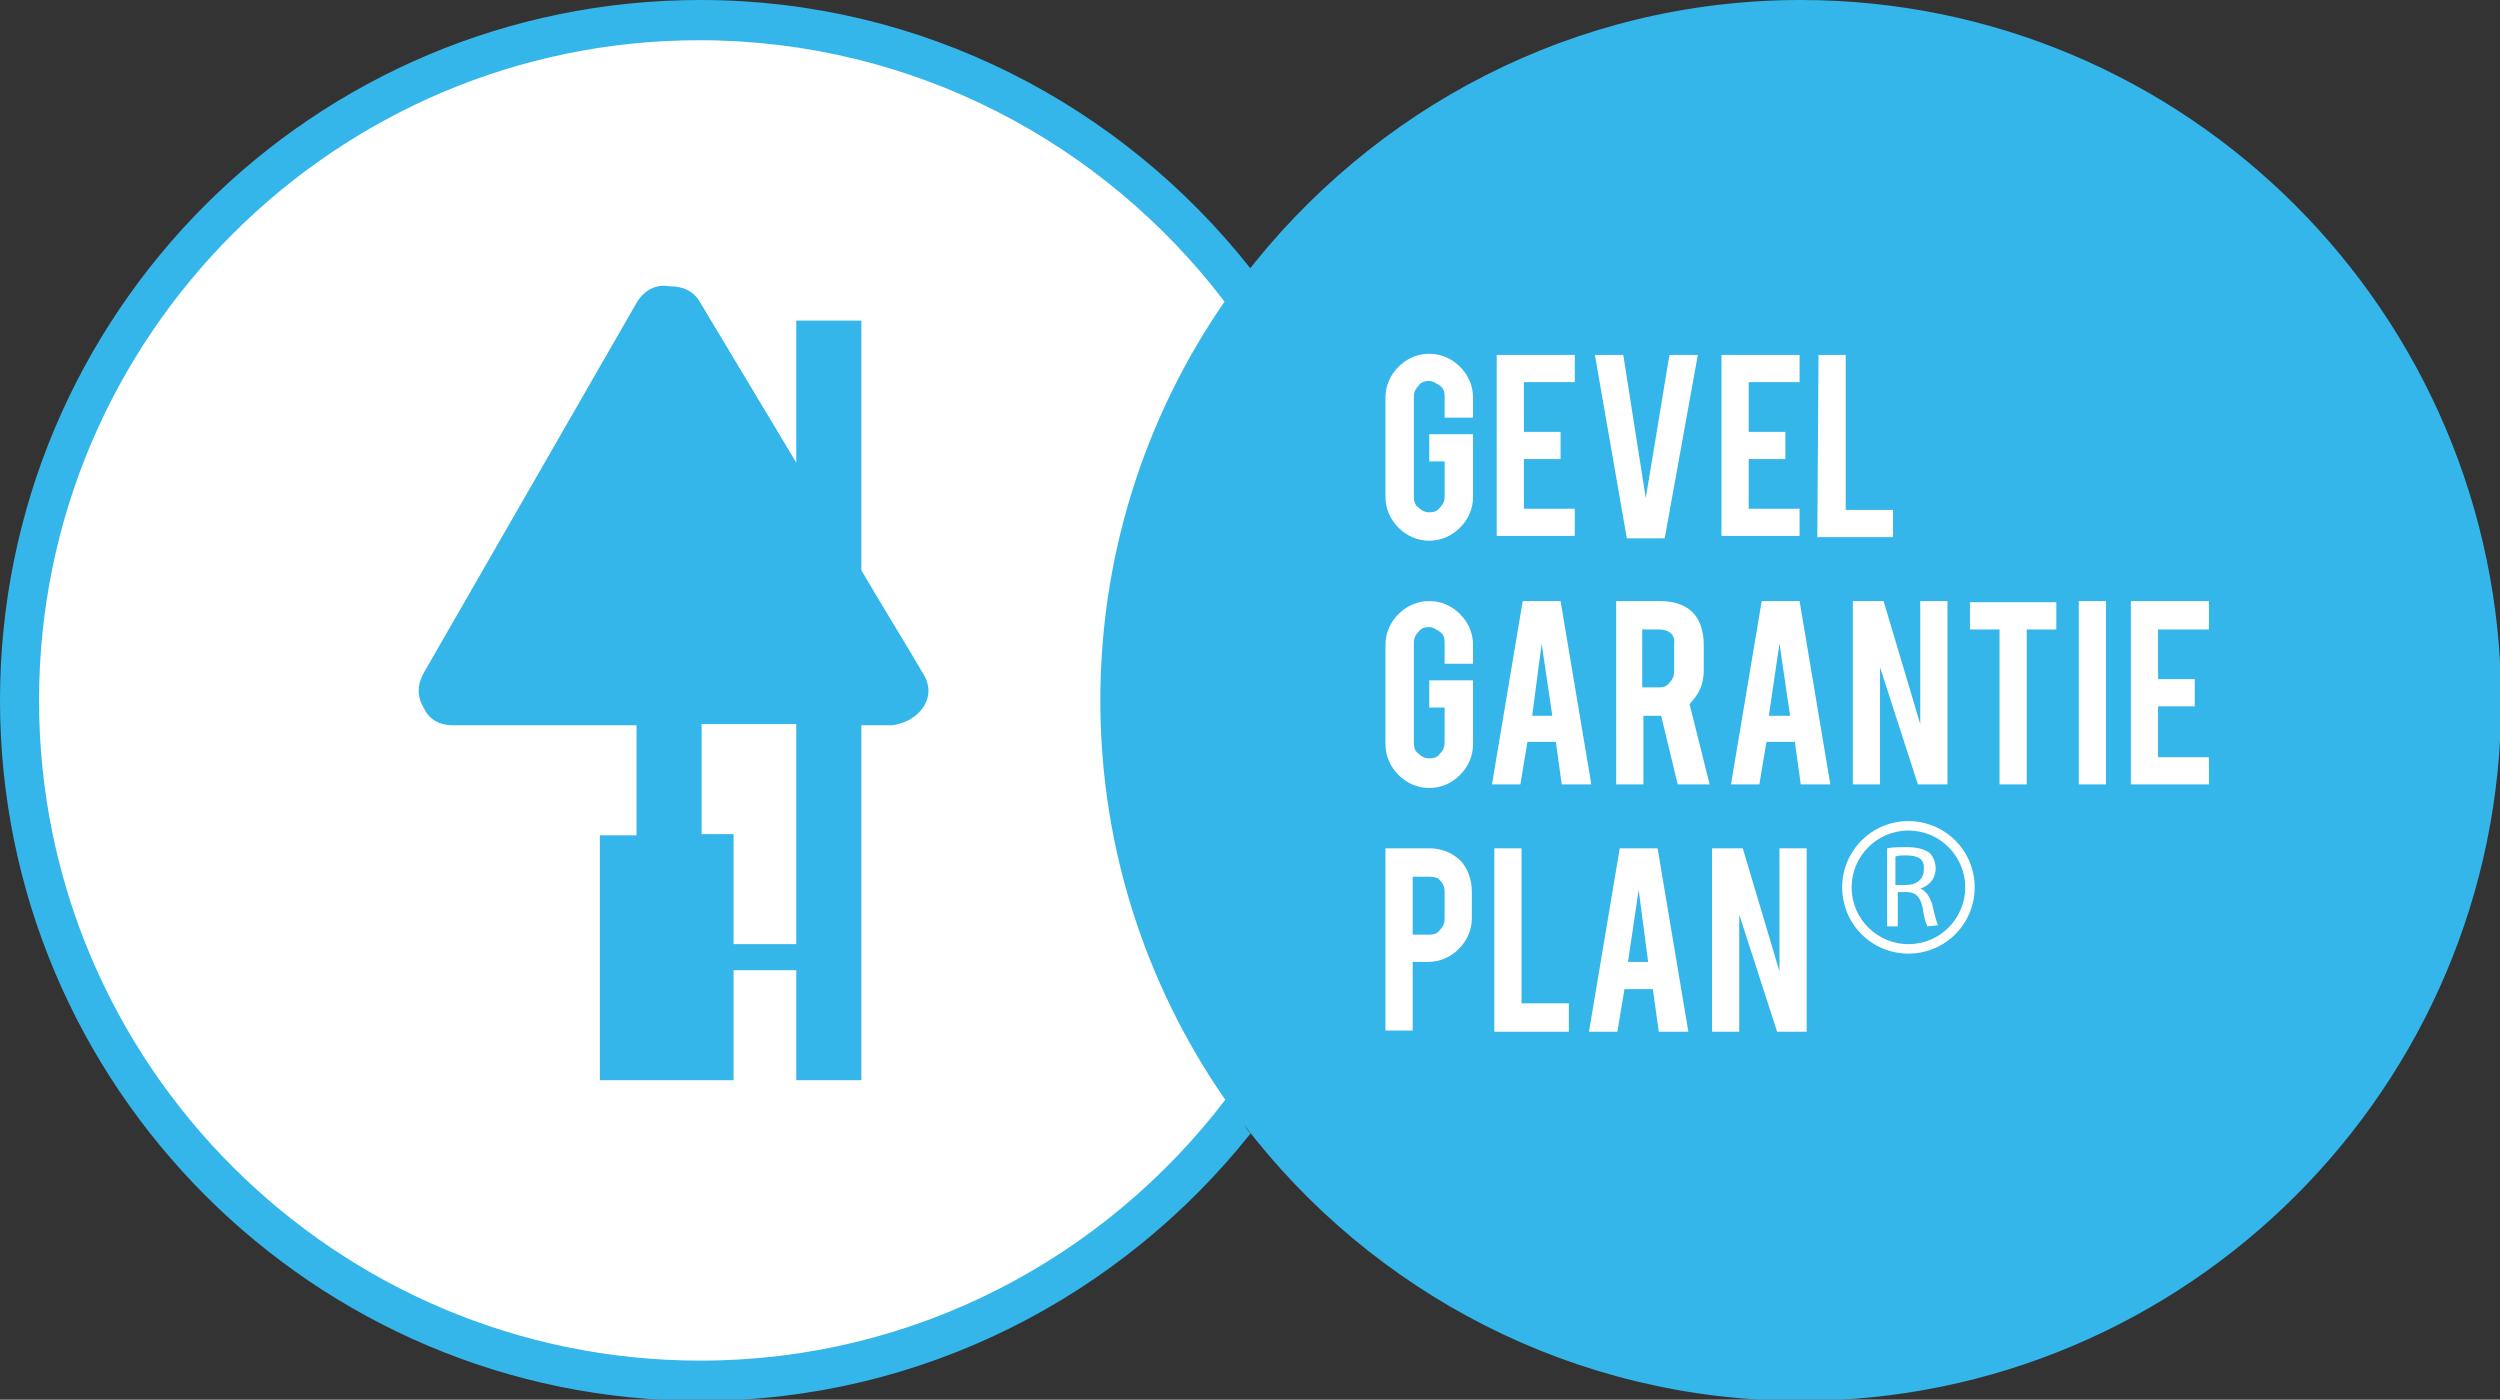
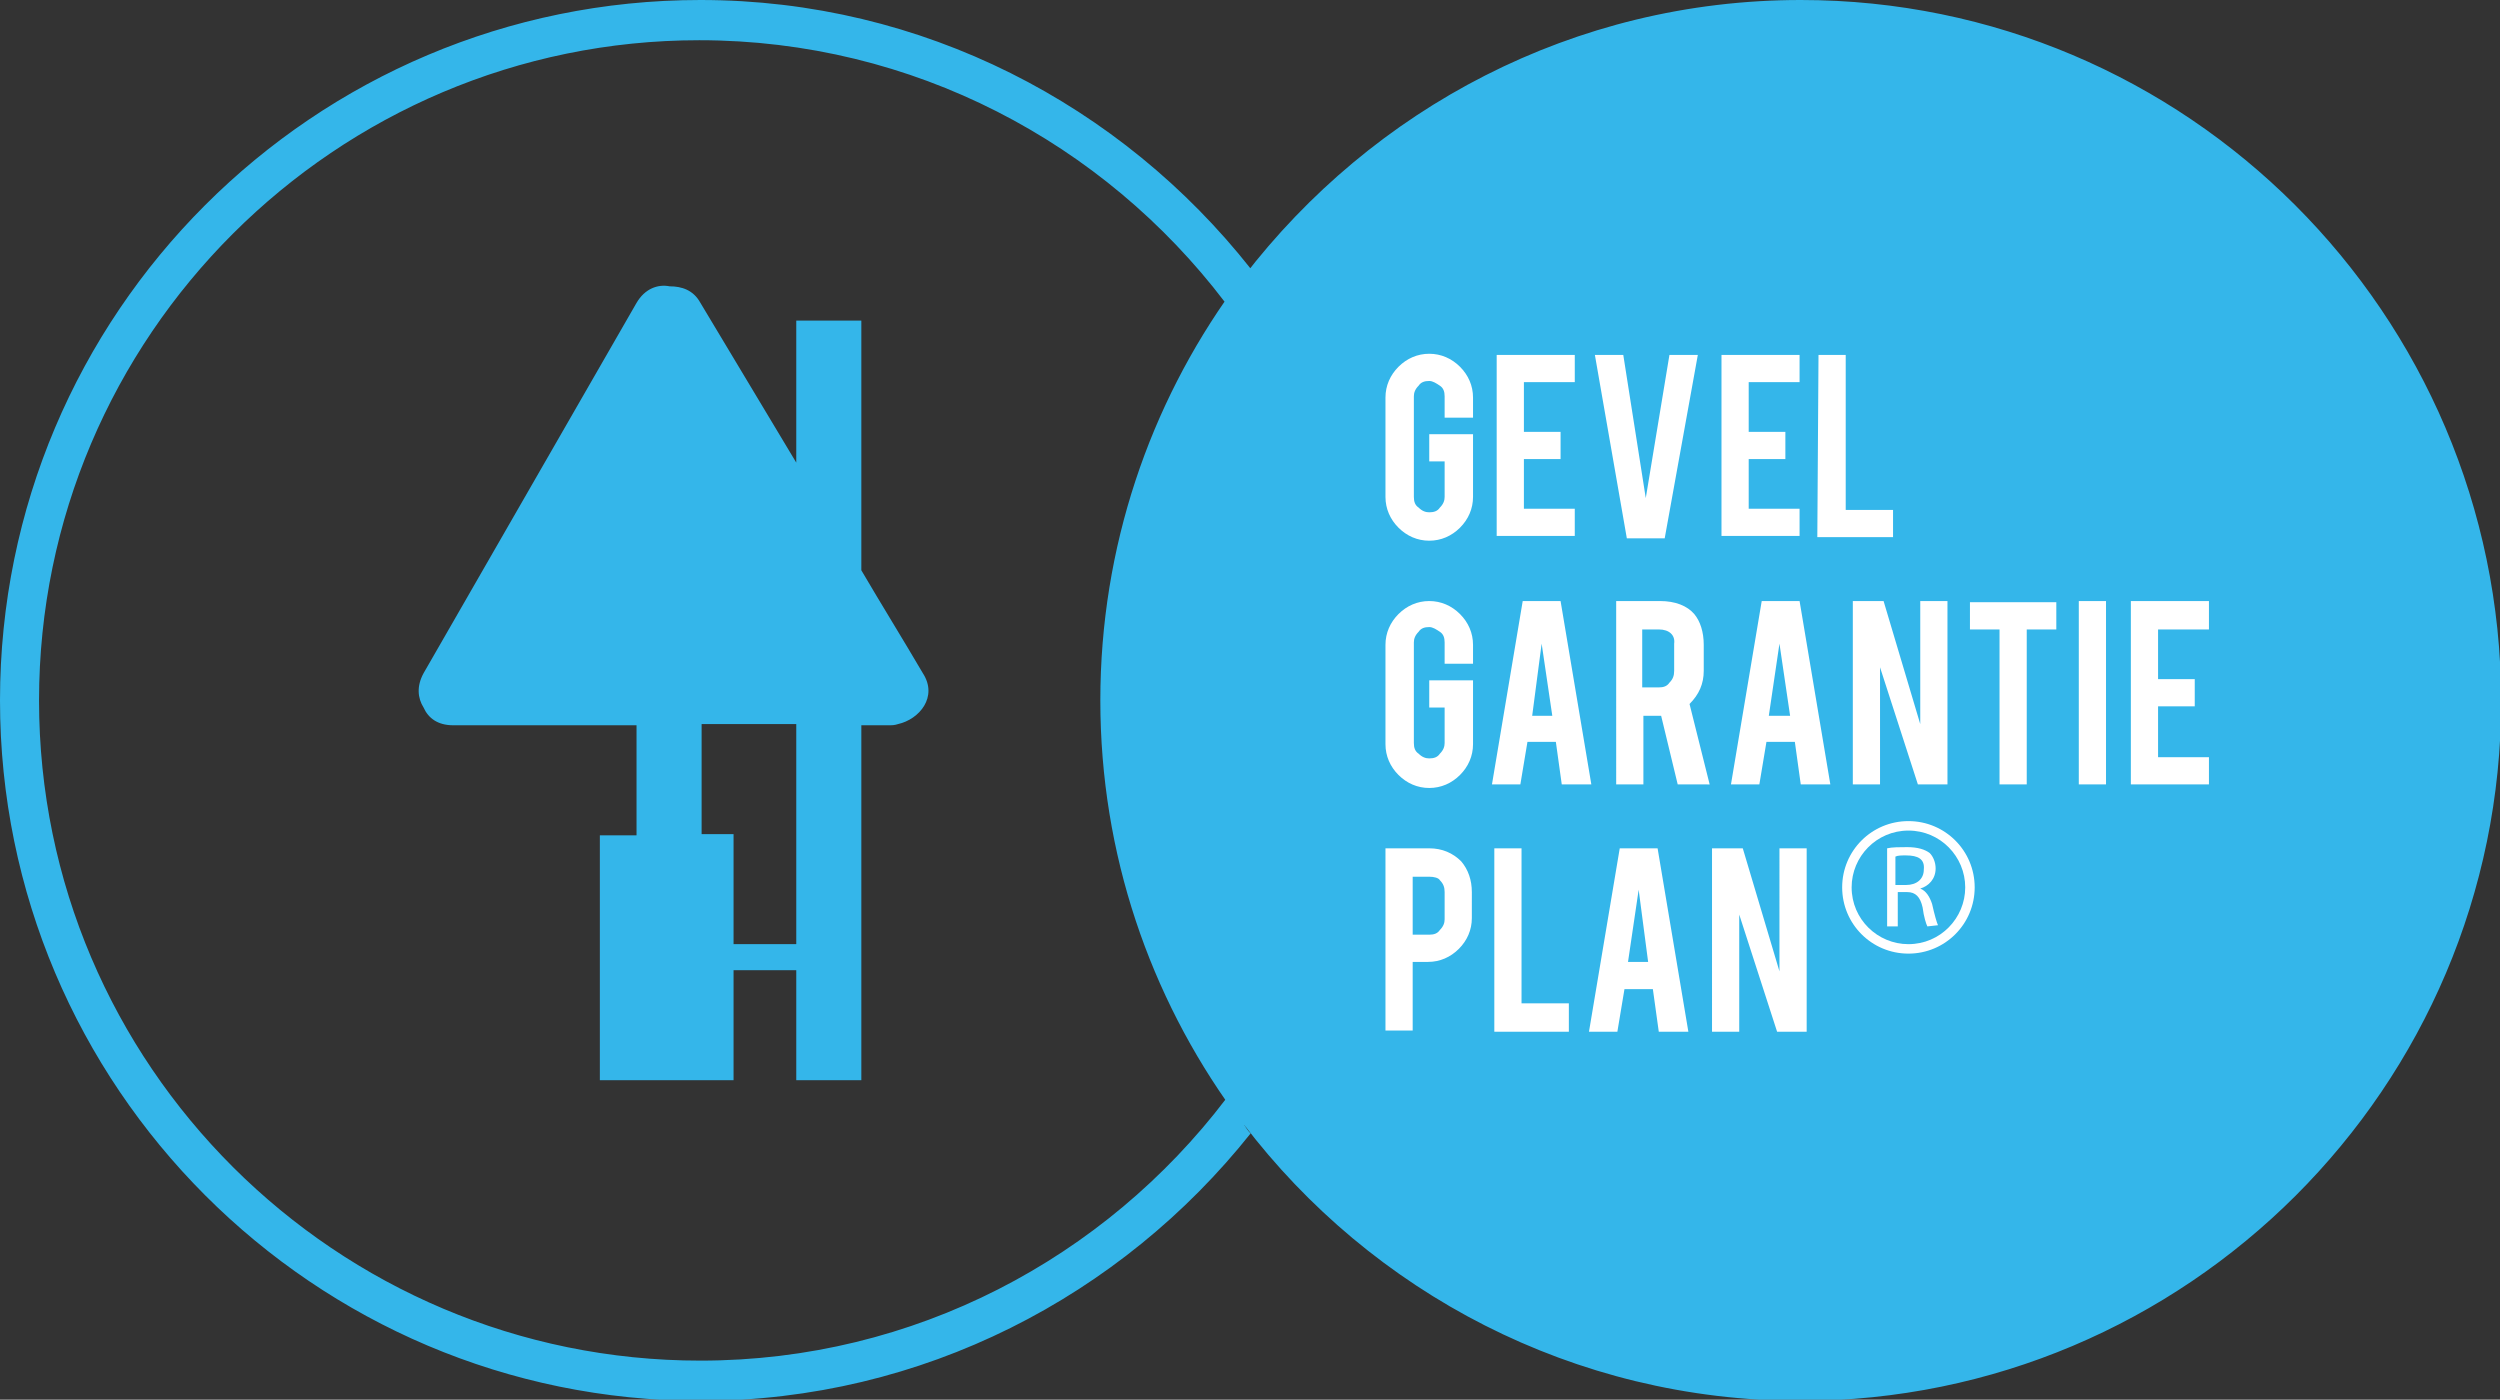
<svg xmlns="http://www.w3.org/2000/svg" version="1.1" x="0px" y="0px" viewBox="0 0 211.3 118.3" style="enable-background:new 0 0 211.3 118.3;" xml:space="preserve">
  <rect x="0" y="0" width="211.3" height="118.3" fill="#333333" stroke="none" />
  <style type="text/css">
	.st0{fill:#FFFFFF;}
	.st1{fill:#34B6EA;}
</style>
  <g id="Laag_3">
</g>
  <g id="Laag_2">
-     <circle class="st0" cx="59.2" cy="59.3" r="57.5" />
    <circle class="st0" cx="152.1" cy="59.3" r="57.5" />
  </g>
  <g id="Laag_1">
    <g id="Tools_1_">
      <path id="Tools" class="st1" d="M78,56.9c-1.7-2.9-3.5-5.8-5.2-8.7V27.1h-5.5v12c-2.7-4.5-5.4-9-8.1-13.5    c-0.6-1.1-1.6-1.4-2.6-1.4c-1-0.2-2.1,0.2-2.8,1.4c-6,10.4-12,20.9-18,31.3c-0.6,1.1-0.5,2.1,0,2.9c0.4,0.9,1.2,1.5,2.5,1.5h15.5    v9.3h-3.1v20.7H62V82h5.3v9.3h5.5v-30h2.3c0.3,0,0.5,0,0.8-0.1C77.7,60.8,79.3,58.9,78,56.9z M67.3,79.8H62v-9.3h-2.7v-9.3h8V79.8    z" />
    </g>
    <g id="Gevel_Garantieplan">
      <path class="st1" d="M120.8,74.1h-1.4V79h1.4c0.4,0,0.7-0.1,0.9-0.4c0.3-0.3,0.4-0.6,0.4-0.9v-2.3c0-0.4-0.1-0.7-0.4-1    C121.6,74.2,121.2,74.1,120.8,74.1z" />
      <polygon class="st1" points="129.5,60.5 131.2,60.5 130.3,54.4   " />
      <polygon class="st1" points="149.5,60.5 151.3,60.5 150.4,54.4   " />
      <path class="st1" d="M140.2,53.2h-1.4v4.9h1.4c0.4,0,0.7-0.1,0.9-0.4c0.3-0.3,0.4-0.6,0.4-1v-2.3    C141.6,53.7,141.1,53.2,140.2,53.2z" />
      <polygon class="st1" points="137.6,81.3 139.3,81.3 138.5,75.2   " />
      <path class="st1" d="M161.1,72.3c-0.4,0-0.7,0-0.9,0.1v2.4h0.9c0.9,0,1.5-0.5,1.5-1.3C162.7,72.6,162.1,72.3,161.1,72.3z" />
      <path class="st1" d="M161.3,70.2c-2.7,0-4.8,2.2-4.8,4.8c0,2.7,2.2,4.8,4.8,4.8c2.7,0,4.8-2.2,4.8-4.8    C166.1,72.4,164,70.2,161.3,70.2z M162.9,78.3c-0.1-0.2-0.3-0.8-0.4-1.6c-0.2-0.9-0.6-1.3-1.3-1.3h-0.8v2.9h-0.9v-6.6    c0.4-0.1,1.1-0.1,1.7-0.1c0.9,0,1.5,0.2,1.9,0.5c0.3,0.3,0.5,0.8,0.5,1.3c0,0.9-0.6,1.5-1.3,1.7l0,0c0.5,0.2,0.8,0.7,1,1.3    c0.2,0.9,0.4,1.6,0.5,1.8L162.9,78.3L162.9,78.3z" />
      <path class="st1" d="M152.2,0C133,0,116,9.2,105.1,23.4c0.2-0.2,0.4-0.5,0.6-0.7C94.8,8.9,78,0,59.2,0C26.5,0,0,26.5,0,59.2    c0,32.6,26.5,59.2,59.2,59.2c18.8,0,35.6-8.9,46.5-22.6c-0.2-0.2-0.4-0.5-0.6-0.8c10.8,14.2,27.9,23.4,47.1,23.4    c32.6,0,59.2-26.5,59.2-59.2C211.3,26.5,184.8,0,152.2,0z M103.6,92.9C93.4,106.3,77.3,115,59.2,115C28.4,115,3.3,90,3.3,59.2    S28.4,3.4,59.1,3.4c18.1,0,34.2,8.7,44.4,22.1c0.2-0.3,0.5-0.7,0.7-1C97.2,34.2,93,46.2,93,59.2s4.2,25,11.3,34.8    C104.1,93.6,103.8,93.3,103.6,92.9z M162.3,50.8h2.3v15.5h-2.5l-3.2-9.9v9.9h-2.3V50.8h2.6l3.1,10.4L162.3,50.8L162.3,50.8z     M153.7,30h2.3v13.1h4v2.3h-6.4L153.7,30L153.7,30z M145.5,30h6.6v2.3h-4.3v4.2h3.1v2.3h-3.1V43h4.3v2.3h-6.6V30z M137.2,30    l1.9,12.1l2-12.1h2.4l-2.8,15.5h-3.2L134.8,30H137.2z M126.5,30h6.6v2.3h-4.3v4.2h3.1v2.3h-3.1V43h4.3v2.3h-6.6    C126.5,45.3,126.5,30,126.5,30z M124.4,77.6c0,1-0.4,1.9-1.1,2.6s-1.6,1.1-2.6,1.1h-1.3v5.8h-2.3V71.7h3.7c1.1,0,2,0.4,2.7,1.1    c0.6,0.7,0.9,1.6,0.9,2.6C124.4,75.4,124.4,77.6,124.4,77.6z M124.5,56.1h-2.4v-1.8c0-0.4-0.1-0.7-0.4-0.9s-0.6-0.4-0.9-0.4    c-0.4,0-0.7,0.1-0.9,0.4c-0.3,0.3-0.4,0.6-0.4,0.9v8.5c0,0.4,0.1,0.7,0.4,0.9c0.3,0.3,0.6,0.4,0.9,0.4c0.4,0,0.7-0.1,0.9-0.4    c0.3-0.3,0.4-0.6,0.4-0.9v-3h-1.3v-2.3h3.7v5.4c0,1-0.4,1.9-1.1,2.6c-0.7,0.7-1.6,1.1-2.6,1.1s-1.9-0.4-2.6-1.1s-1.1-1.6-1.1-2.6    v-8.4c0-1,0.4-1.9,1.1-2.6c0.7-0.7,1.6-1.1,2.6-1.1s1.9,0.4,2.6,1.1c0.7,0.7,1.1,1.6,1.1,2.6C124.5,54.5,124.5,56.1,124.5,56.1z     M124.5,35.3h-2.4v-1.8c0-0.4-0.1-0.7-0.4-0.9s-0.6-0.4-0.9-0.4c-0.4,0-0.7,0.1-0.9,0.4c-0.3,0.3-0.4,0.6-0.4,0.9V42    c0,0.4,0.1,0.7,0.4,0.9c0.3,0.3,0.6,0.4,0.9,0.4c0.4,0,0.7-0.1,0.9-0.4c0.3-0.3,0.4-0.6,0.4-0.9v-3h-1.3v-2.3h3.7V42    c0,1-0.4,1.9-1.1,2.6c-0.7,0.7-1.6,1.1-2.6,1.1s-1.9-0.4-2.6-1.1c-0.7-0.7-1.1-1.6-1.1-2.6v-8.4c0-1,0.4-1.9,1.1-2.6    s1.6-1.1,2.6-1.1s1.9,0.4,2.6,1.1s1.1,1.6,1.1,2.6C124.5,33.6,124.5,35.3,124.5,35.3z M128.7,50.8h3.2l2.6,15.5H132l-0.5-3.6h-2.4    l-0.6,3.6h-2.4L128.7,50.8z M132.7,87.2h-6.4V71.7h2.3v13.1h4v2.4H132.7z M140.2,87.2l-0.5-3.6h-2.4l-0.6,3.6h-2.4l2.6-15.5h3.2    l2.6,15.5H140.2z M141.8,66.3l-1.4-5.8h-0.2h-1.3v5.8h-2.3V50.8h3.7c1.3,0,2.3,0.4,2.9,1.1c0.5,0.6,0.8,1.5,0.8,2.6v2.2    c0,1.1-0.4,2-1.2,2.8l1.7,6.8C144.5,66.3,141.8,66.3,141.8,66.3z M152.7,87.2h-2.5l-3.2-9.9v9.9h-2.3V71.7h2.6l3.1,10.4V71.7h2.3    L152.7,87.2L152.7,87.2z M152.2,66.3l-0.5-3.6h-2.4l-0.6,3.6h-2.4l2.6-15.5h3.2l2.6,15.5H152.2z M161.3,80.6    c-3.1,0-5.6-2.5-5.6-5.6s2.5-5.6,5.6-5.6s5.6,2.5,5.6,5.6C166.9,78.1,164.4,80.6,161.3,80.6z M173.8,53.2h-2.5v13.1H169V53.2h-2.5    v-2.3h7.3V53.2z M178,66.3h-2.3V50.8h2.3V66.3z M186.7,53.2h-4.3v4.2h3.1v2.3h-3.1V64h4.3v2.3h-6.6V50.8h6.6V53.2z" />
    </g>
  </g>
</svg>